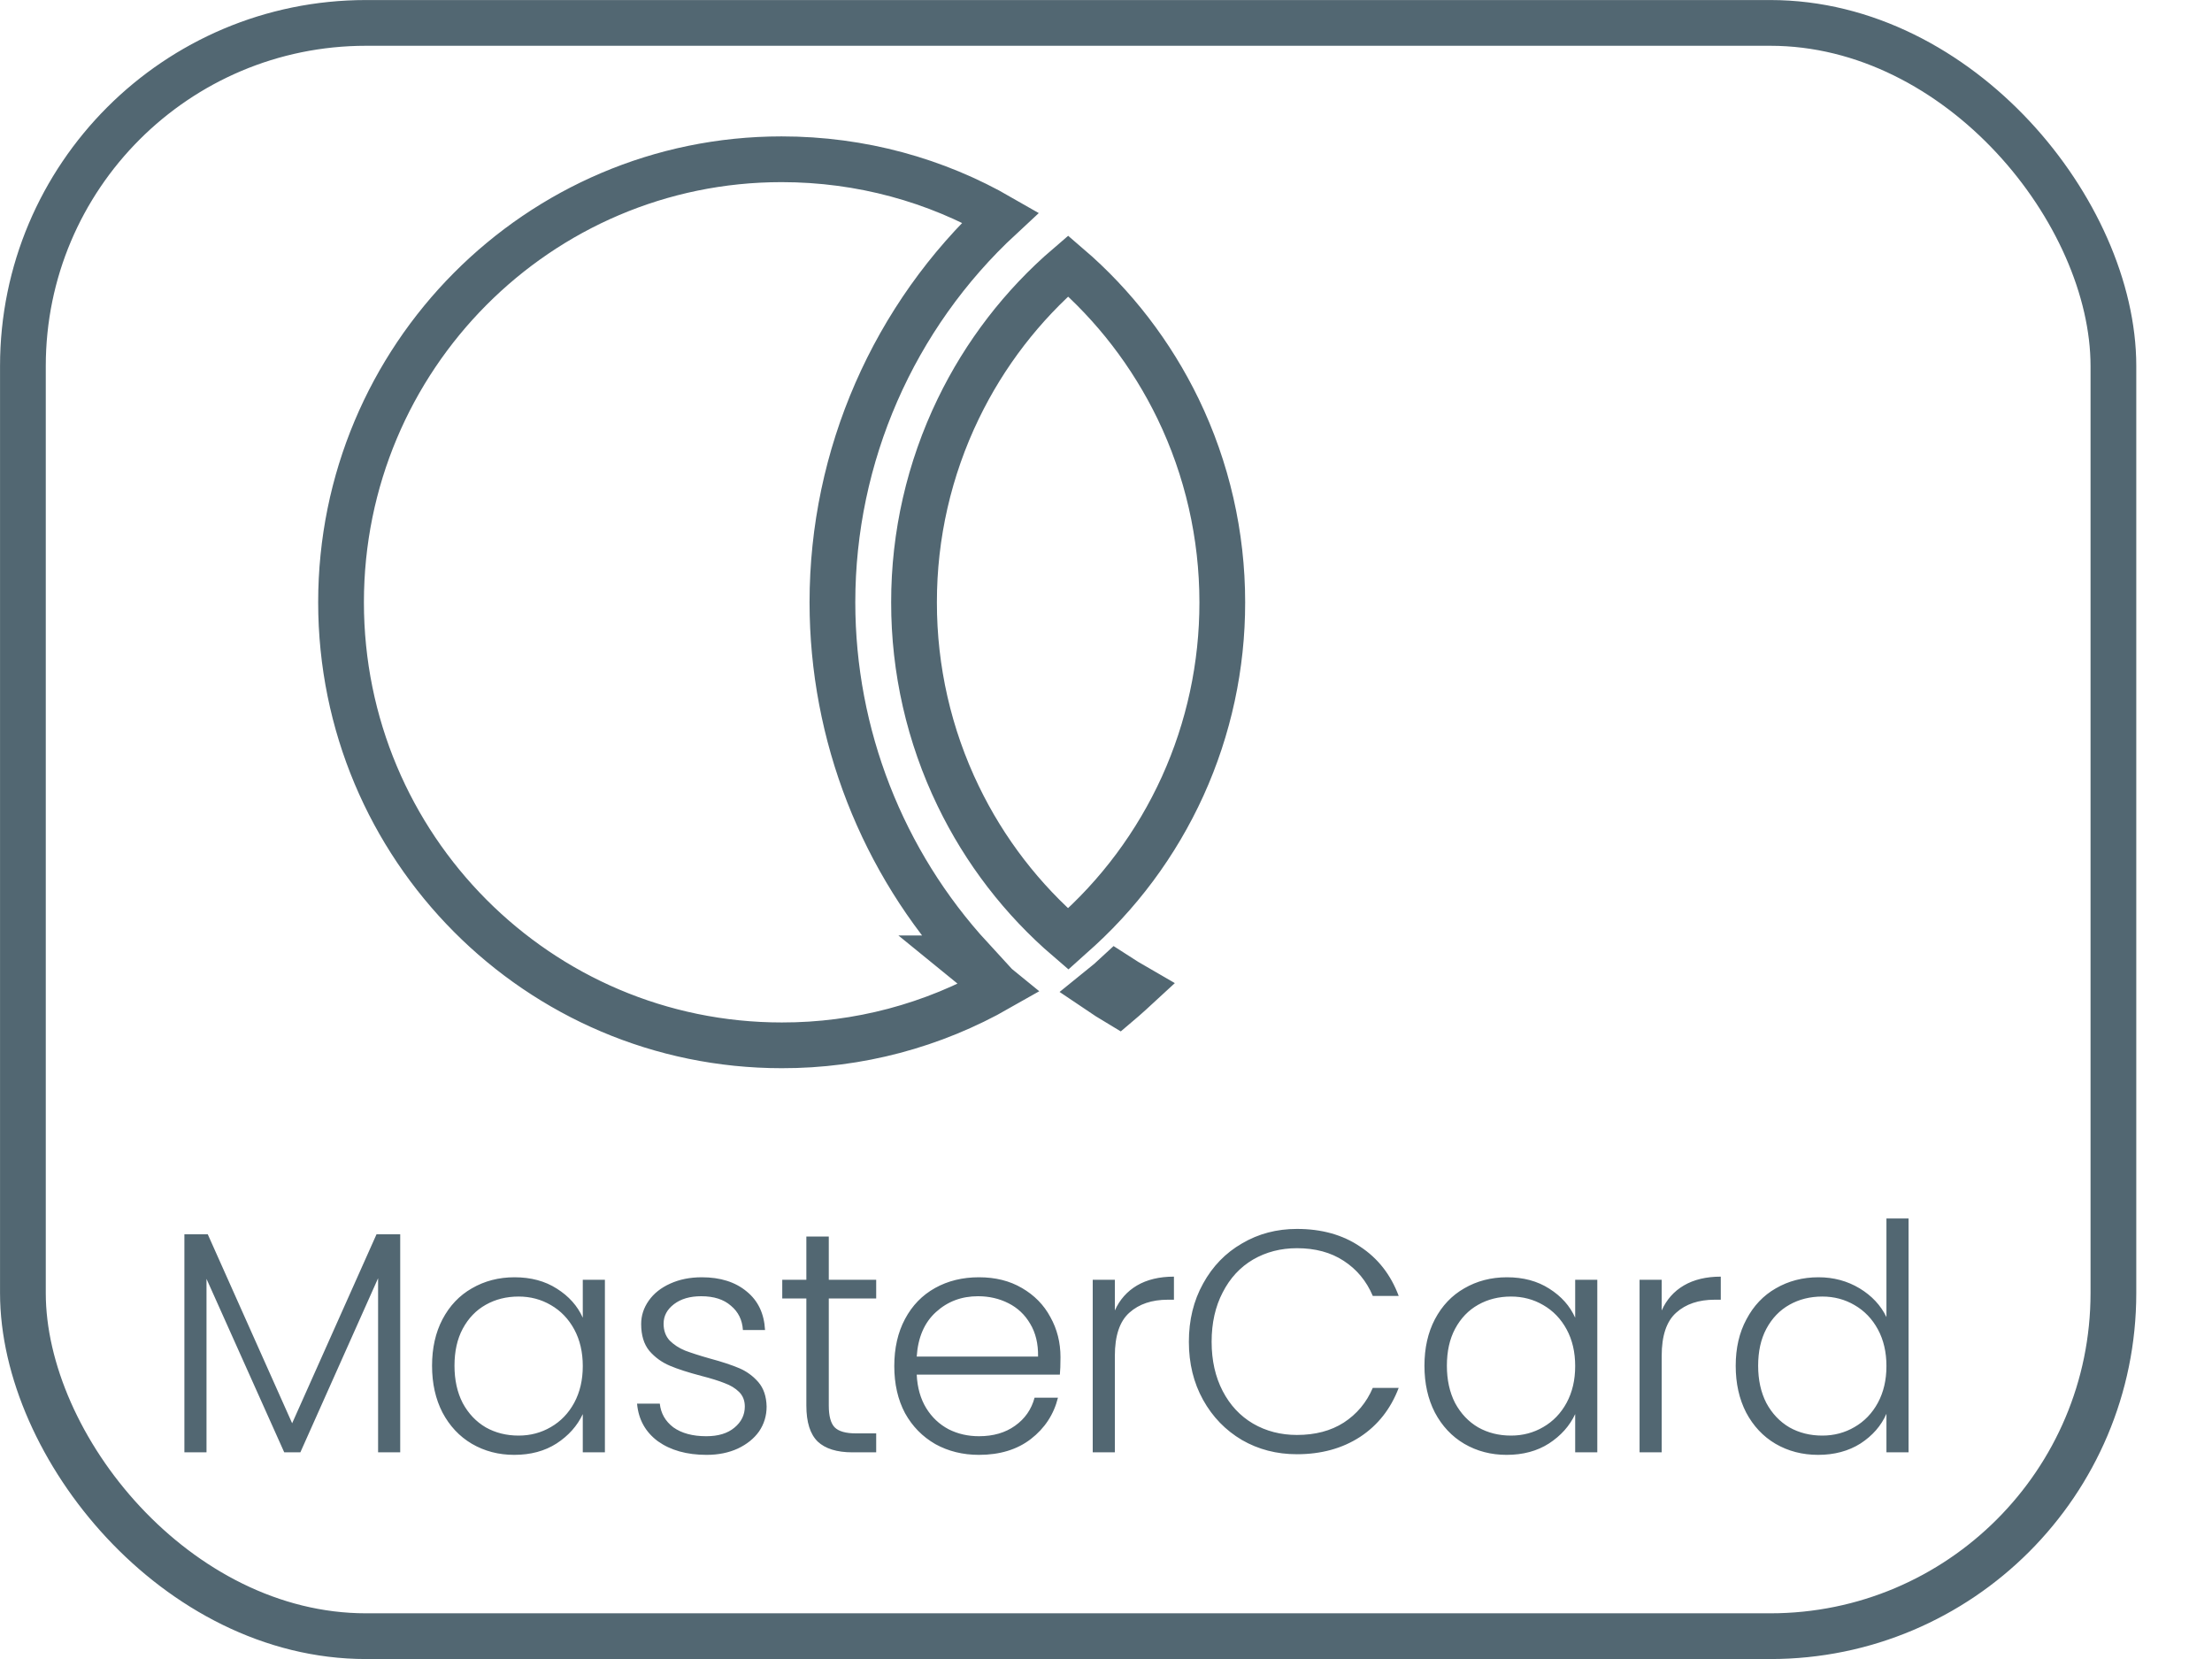
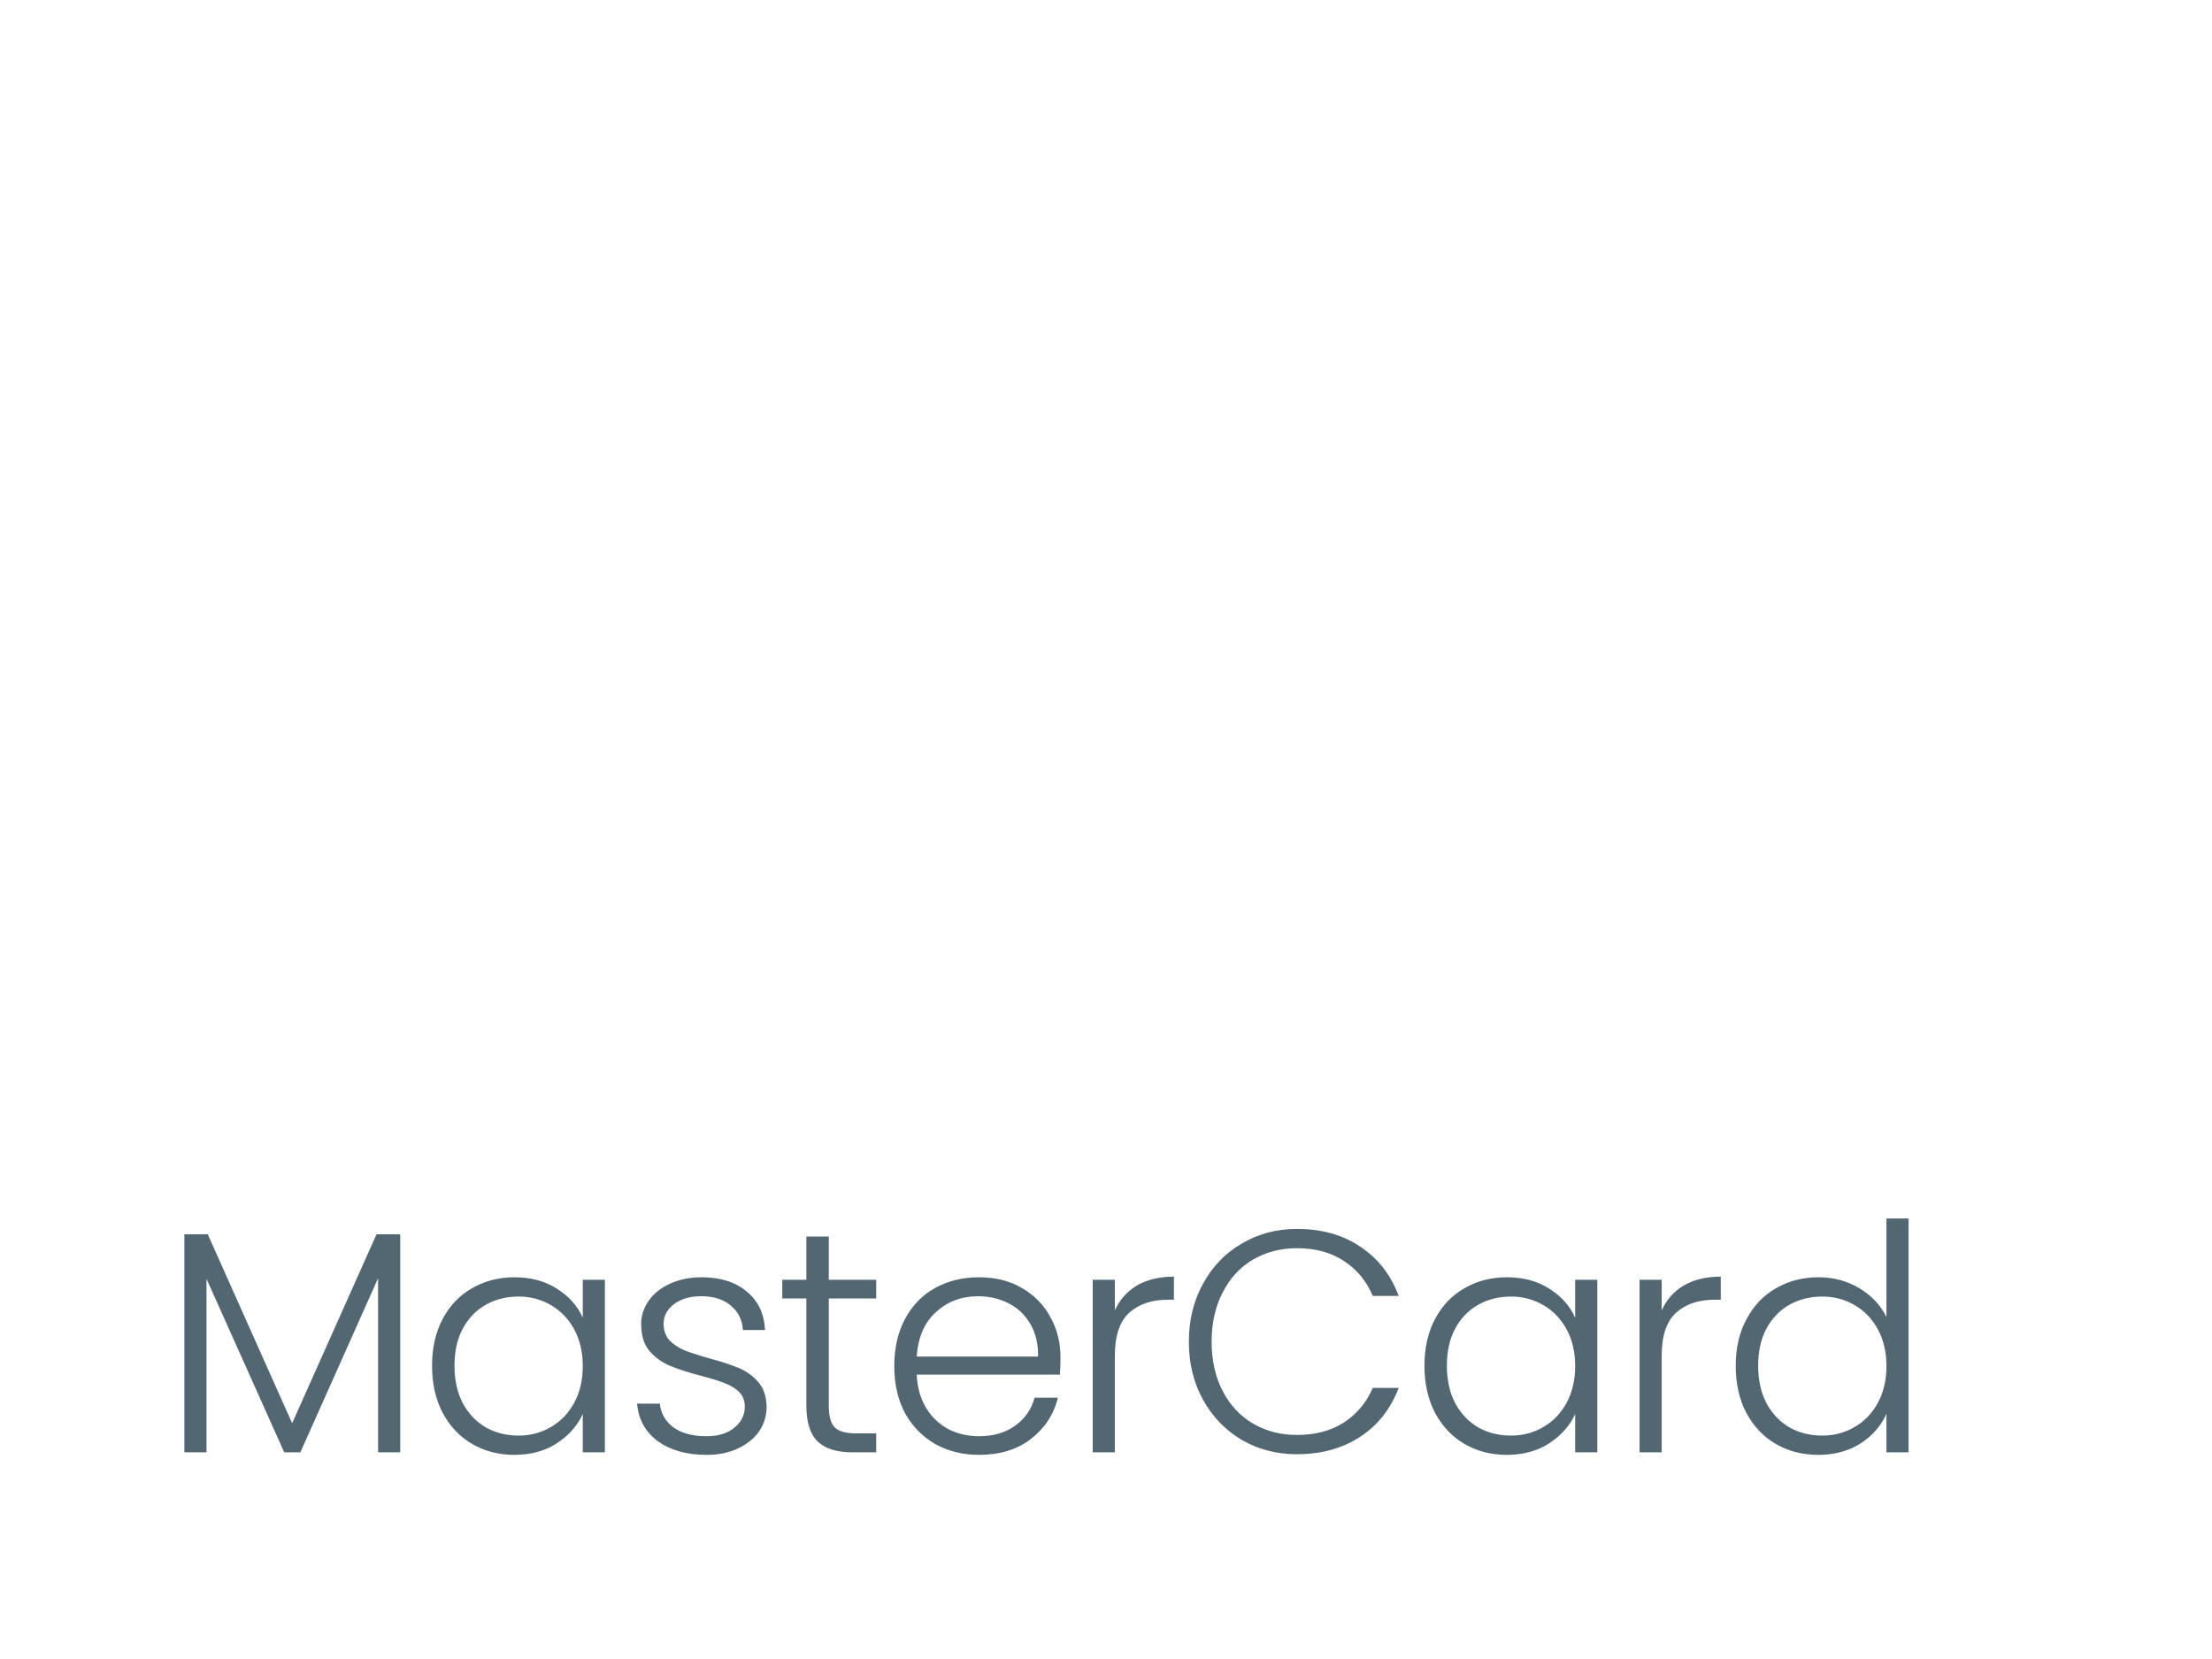
<svg xmlns="http://www.w3.org/2000/svg" width="28" height="21" viewBox="0 0 28 21" fill="none">
  <path d="M5.066 15.624V18.384H4.786V16.18L3.802 18.384H3.598L2.614 16.188V18.384H2.334V15.624H2.63L3.698 18.016L4.766 15.624H5.066ZM5.469 17.288C5.469 17.064 5.513 16.868 5.601 16.7C5.691 16.529 5.815 16.398 5.973 16.308C6.133 16.215 6.313 16.168 6.513 16.168C6.721 16.168 6.899 16.216 7.049 16.312C7.201 16.408 7.31 16.53 7.377 16.68V16.2H7.657V18.384H7.377V17.9C7.307 18.049 7.197 18.173 7.045 18.272C6.895 18.368 6.717 18.416 6.509 18.416C6.311 18.416 6.133 18.369 5.973 18.276C5.815 18.183 5.691 18.05 5.601 17.88C5.513 17.709 5.469 17.512 5.469 17.288ZM7.377 17.292C7.377 17.116 7.341 16.961 7.269 16.828C7.197 16.695 7.098 16.592 6.973 16.52C6.85 16.448 6.714 16.412 6.565 16.412C6.41 16.412 6.271 16.447 6.149 16.516C6.026 16.585 5.929 16.686 5.857 16.82C5.787 16.951 5.753 17.107 5.753 17.288C5.753 17.466 5.787 17.624 5.857 17.76C5.929 17.893 6.026 17.996 6.149 18.068C6.271 18.137 6.41 18.172 6.565 18.172C6.714 18.172 6.85 18.136 6.973 18.064C7.098 17.992 7.197 17.889 7.269 17.756C7.341 17.622 7.377 17.468 7.377 17.292ZM8.944 18.416C8.693 18.416 8.488 18.358 8.328 18.244C8.17 18.127 8.082 17.968 8.064 17.768H8.352C8.365 17.89 8.422 17.991 8.524 18.068C8.628 18.142 8.766 18.18 8.94 18.18C9.092 18.18 9.21 18.144 9.296 18.072C9.384 18 9.428 17.91 9.428 17.804C9.428 17.729 9.404 17.668 9.356 17.62C9.308 17.572 9.246 17.535 9.172 17.508C9.1 17.479 9.001 17.448 8.876 17.416C8.713 17.373 8.581 17.331 8.48 17.288C8.378 17.245 8.292 17.183 8.22 17.1C8.15 17.015 8.116 16.901 8.116 16.76C8.116 16.653 8.148 16.555 8.212 16.464C8.276 16.373 8.366 16.301 8.484 16.248C8.601 16.195 8.734 16.168 8.884 16.168C9.118 16.168 9.308 16.228 9.452 16.348C9.596 16.465 9.673 16.628 9.684 16.836H9.404C9.396 16.708 9.345 16.605 9.252 16.528C9.161 16.448 9.036 16.408 8.876 16.408C8.734 16.408 8.62 16.441 8.532 16.508C8.444 16.575 8.4 16.657 8.4 16.756C8.4 16.841 8.425 16.912 8.476 16.968C8.529 17.021 8.594 17.064 8.672 17.096C8.749 17.125 8.853 17.159 8.984 17.196C9.141 17.238 9.266 17.28 9.36 17.32C9.453 17.36 9.533 17.419 9.6 17.496C9.666 17.573 9.701 17.676 9.704 17.804C9.704 17.921 9.672 18.026 9.608 18.12C9.544 18.21 9.454 18.282 9.34 18.336C9.225 18.389 9.093 18.416 8.944 18.416ZM10.491 16.436V17.792C10.491 17.925 10.516 18.017 10.566 18.068C10.617 18.119 10.707 18.144 10.835 18.144H11.091V18.384H10.79C10.593 18.384 10.447 18.338 10.351 18.248C10.255 18.154 10.207 18.003 10.207 17.792V16.436H9.902V16.2H10.207V15.652H10.491V16.2H11.091V16.436H10.491ZM13.424 17.18C13.424 17.276 13.421 17.349 13.416 17.4H11.604C11.612 17.565 11.652 17.706 11.724 17.824C11.796 17.941 11.891 18.03 12.008 18.092C12.125 18.151 12.253 18.18 12.392 18.18C12.573 18.18 12.725 18.136 12.848 18.048C12.973 17.96 13.056 17.841 13.096 17.692H13.392C13.339 17.905 13.224 18.08 13.048 18.216C12.875 18.349 12.656 18.416 12.392 18.416C12.187 18.416 12.003 18.37 11.84 18.28C11.677 18.186 11.549 18.056 11.456 17.888C11.365 17.717 11.32 17.518 11.32 17.292C11.32 17.065 11.365 16.866 11.456 16.696C11.547 16.525 11.673 16.395 11.836 16.304C11.999 16.213 12.184 16.168 12.392 16.168C12.6 16.168 12.781 16.213 12.936 16.304C13.093 16.395 13.213 16.517 13.296 16.672C13.381 16.824 13.424 16.993 13.424 17.18ZM13.14 17.172C13.143 17.009 13.109 16.87 13.04 16.756C12.973 16.641 12.881 16.555 12.764 16.496C12.647 16.437 12.519 16.408 12.38 16.408C12.172 16.408 11.995 16.474 11.848 16.608C11.701 16.741 11.62 16.929 11.604 17.172H13.14ZM14.112 16.588C14.173 16.452 14.267 16.346 14.392 16.272C14.52 16.197 14.676 16.16 14.86 16.16V16.452H14.784C14.581 16.452 14.419 16.506 14.296 16.616C14.173 16.725 14.112 16.908 14.112 17.164V18.384H13.832V16.2H14.112V16.588ZM15.049 16.984C15.049 16.709 15.109 16.464 15.229 16.248C15.349 16.029 15.513 15.86 15.721 15.74C15.929 15.617 16.161 15.556 16.417 15.556C16.729 15.556 16.996 15.63 17.217 15.78C17.441 15.927 17.604 16.134 17.705 16.404H17.377C17.297 16.215 17.174 16.067 17.009 15.96C16.846 15.853 16.649 15.8 16.417 15.8C16.212 15.8 16.026 15.848 15.861 15.944C15.698 16.04 15.57 16.178 15.477 16.36C15.384 16.538 15.337 16.747 15.337 16.984C15.337 17.221 15.384 17.429 15.477 17.608C15.57 17.787 15.698 17.924 15.861 18.02C16.026 18.116 16.212 18.164 16.417 18.164C16.649 18.164 16.846 18.112 17.009 18.008C17.174 17.901 17.297 17.755 17.377 17.568H17.705C17.604 17.834 17.441 18.041 17.217 18.188C16.993 18.334 16.726 18.408 16.417 18.408C16.161 18.408 15.929 18.348 15.721 18.228C15.513 18.105 15.349 17.936 15.229 17.72C15.109 17.504 15.049 17.259 15.049 16.984ZM18.031 17.288C18.031 17.064 18.075 16.868 18.163 16.7C18.253 16.529 18.377 16.398 18.535 16.308C18.695 16.215 18.875 16.168 19.075 16.168C19.283 16.168 19.461 16.216 19.611 16.312C19.763 16.408 19.872 16.53 19.939 16.68V16.2H20.219V18.384H19.939V17.9C19.869 18.049 19.759 18.173 19.607 18.272C19.457 18.368 19.279 18.416 19.071 18.416C18.873 18.416 18.695 18.369 18.535 18.276C18.377 18.183 18.253 18.05 18.163 17.88C18.075 17.709 18.031 17.512 18.031 17.288ZM19.939 17.292C19.939 17.116 19.903 16.961 19.831 16.828C19.759 16.695 19.66 16.592 19.535 16.52C19.412 16.448 19.276 16.412 19.127 16.412C18.972 16.412 18.833 16.447 18.711 16.516C18.588 16.585 18.491 16.686 18.419 16.82C18.349 16.951 18.315 17.107 18.315 17.288C18.315 17.466 18.349 17.624 18.419 17.76C18.491 17.893 18.588 17.996 18.711 18.068C18.833 18.137 18.972 18.172 19.127 18.172C19.276 18.172 19.412 18.136 19.535 18.064C19.66 17.992 19.759 17.889 19.831 17.756C19.903 17.622 19.939 17.468 19.939 17.292ZM21.034 16.588C21.095 16.452 21.188 16.346 21.314 16.272C21.442 16.197 21.598 16.16 21.782 16.16V16.452H21.706C21.503 16.452 21.34 16.506 21.218 16.616C21.095 16.725 21.034 16.908 21.034 17.164V18.384H20.754V16.2H21.034V16.588ZM21.971 17.288C21.971 17.064 22.016 16.868 22.107 16.7C22.197 16.529 22.321 16.398 22.479 16.308C22.639 16.215 22.819 16.168 23.019 16.168C23.211 16.168 23.384 16.215 23.539 16.308C23.693 16.401 23.807 16.523 23.879 16.672V15.424H24.159V18.384H23.879V17.896C23.812 18.048 23.703 18.173 23.551 18.272C23.399 18.368 23.22 18.416 23.015 18.416C22.815 18.416 22.635 18.369 22.475 18.276C22.317 18.183 22.193 18.05 22.103 17.88C22.015 17.709 21.971 17.512 21.971 17.288ZM23.879 17.292C23.879 17.116 23.843 16.961 23.771 16.828C23.699 16.695 23.6 16.592 23.475 16.52C23.352 16.448 23.216 16.412 23.067 16.412C22.912 16.412 22.773 16.447 22.651 16.516C22.528 16.585 22.431 16.686 22.359 16.82C22.289 16.951 22.255 17.107 22.255 17.288C22.255 17.466 22.289 17.624 22.359 17.76C22.431 17.893 22.528 17.996 22.651 18.068C22.773 18.137 22.912 18.172 23.067 18.172C23.216 18.172 23.352 18.136 23.475 18.064C23.6 17.992 23.699 17.889 23.771 17.756C23.843 17.622 23.879 17.468 23.879 17.292Z" fill="#526772" />
-   <rect x="0.29" y="0.29" width="26.462" height="20.421" rx="4.343" stroke="#526772" stroke-width="0.579" />
-   <path d="M12.13 5.174C12.465 4.481 12.939 3.865 13.521 3.366C14.103 3.865 14.576 4.481 14.912 5.174C15.281 5.937 15.472 6.775 15.472 7.624V7.625C15.473 8.427 15.302 9.221 14.971 9.951C14.639 10.681 14.156 11.331 13.553 11.856L13.552 11.857C13.541 11.867 13.53 11.876 13.52 11.885C12.938 11.386 12.464 10.77 12.129 10.076C11.76 9.313 11.569 8.474 11.57 7.625L11.57 7.624C11.569 6.775 11.761 5.937 12.13 5.174ZM9.893 2.016C10.903 2.016 11.85 2.283 12.664 2.752C11.311 4.005 10.537 5.771 10.537 7.624C10.537 9.302 11.17 10.91 12.292 12.131H12.186L12.645 12.505C11.809 12.982 10.862 13.234 9.897 13.232H9.896C6.815 13.232 4.317 10.725 4.317 7.624C4.317 4.526 6.815 2.016 9.893 2.016ZM14.156 12.7C14.178 12.681 14.201 12.663 14.223 12.645L14.223 12.645L14.23 12.639C14.283 12.593 14.334 12.546 14.385 12.499C14.298 12.449 14.213 12.396 14.128 12.341C14.099 12.368 14.069 12.395 14.039 12.421C13.992 12.46 13.945 12.498 13.898 12.536C13.982 12.593 14.069 12.648 14.156 12.7Z" stroke="#526772" stroke-width="0.579" />
</svg>